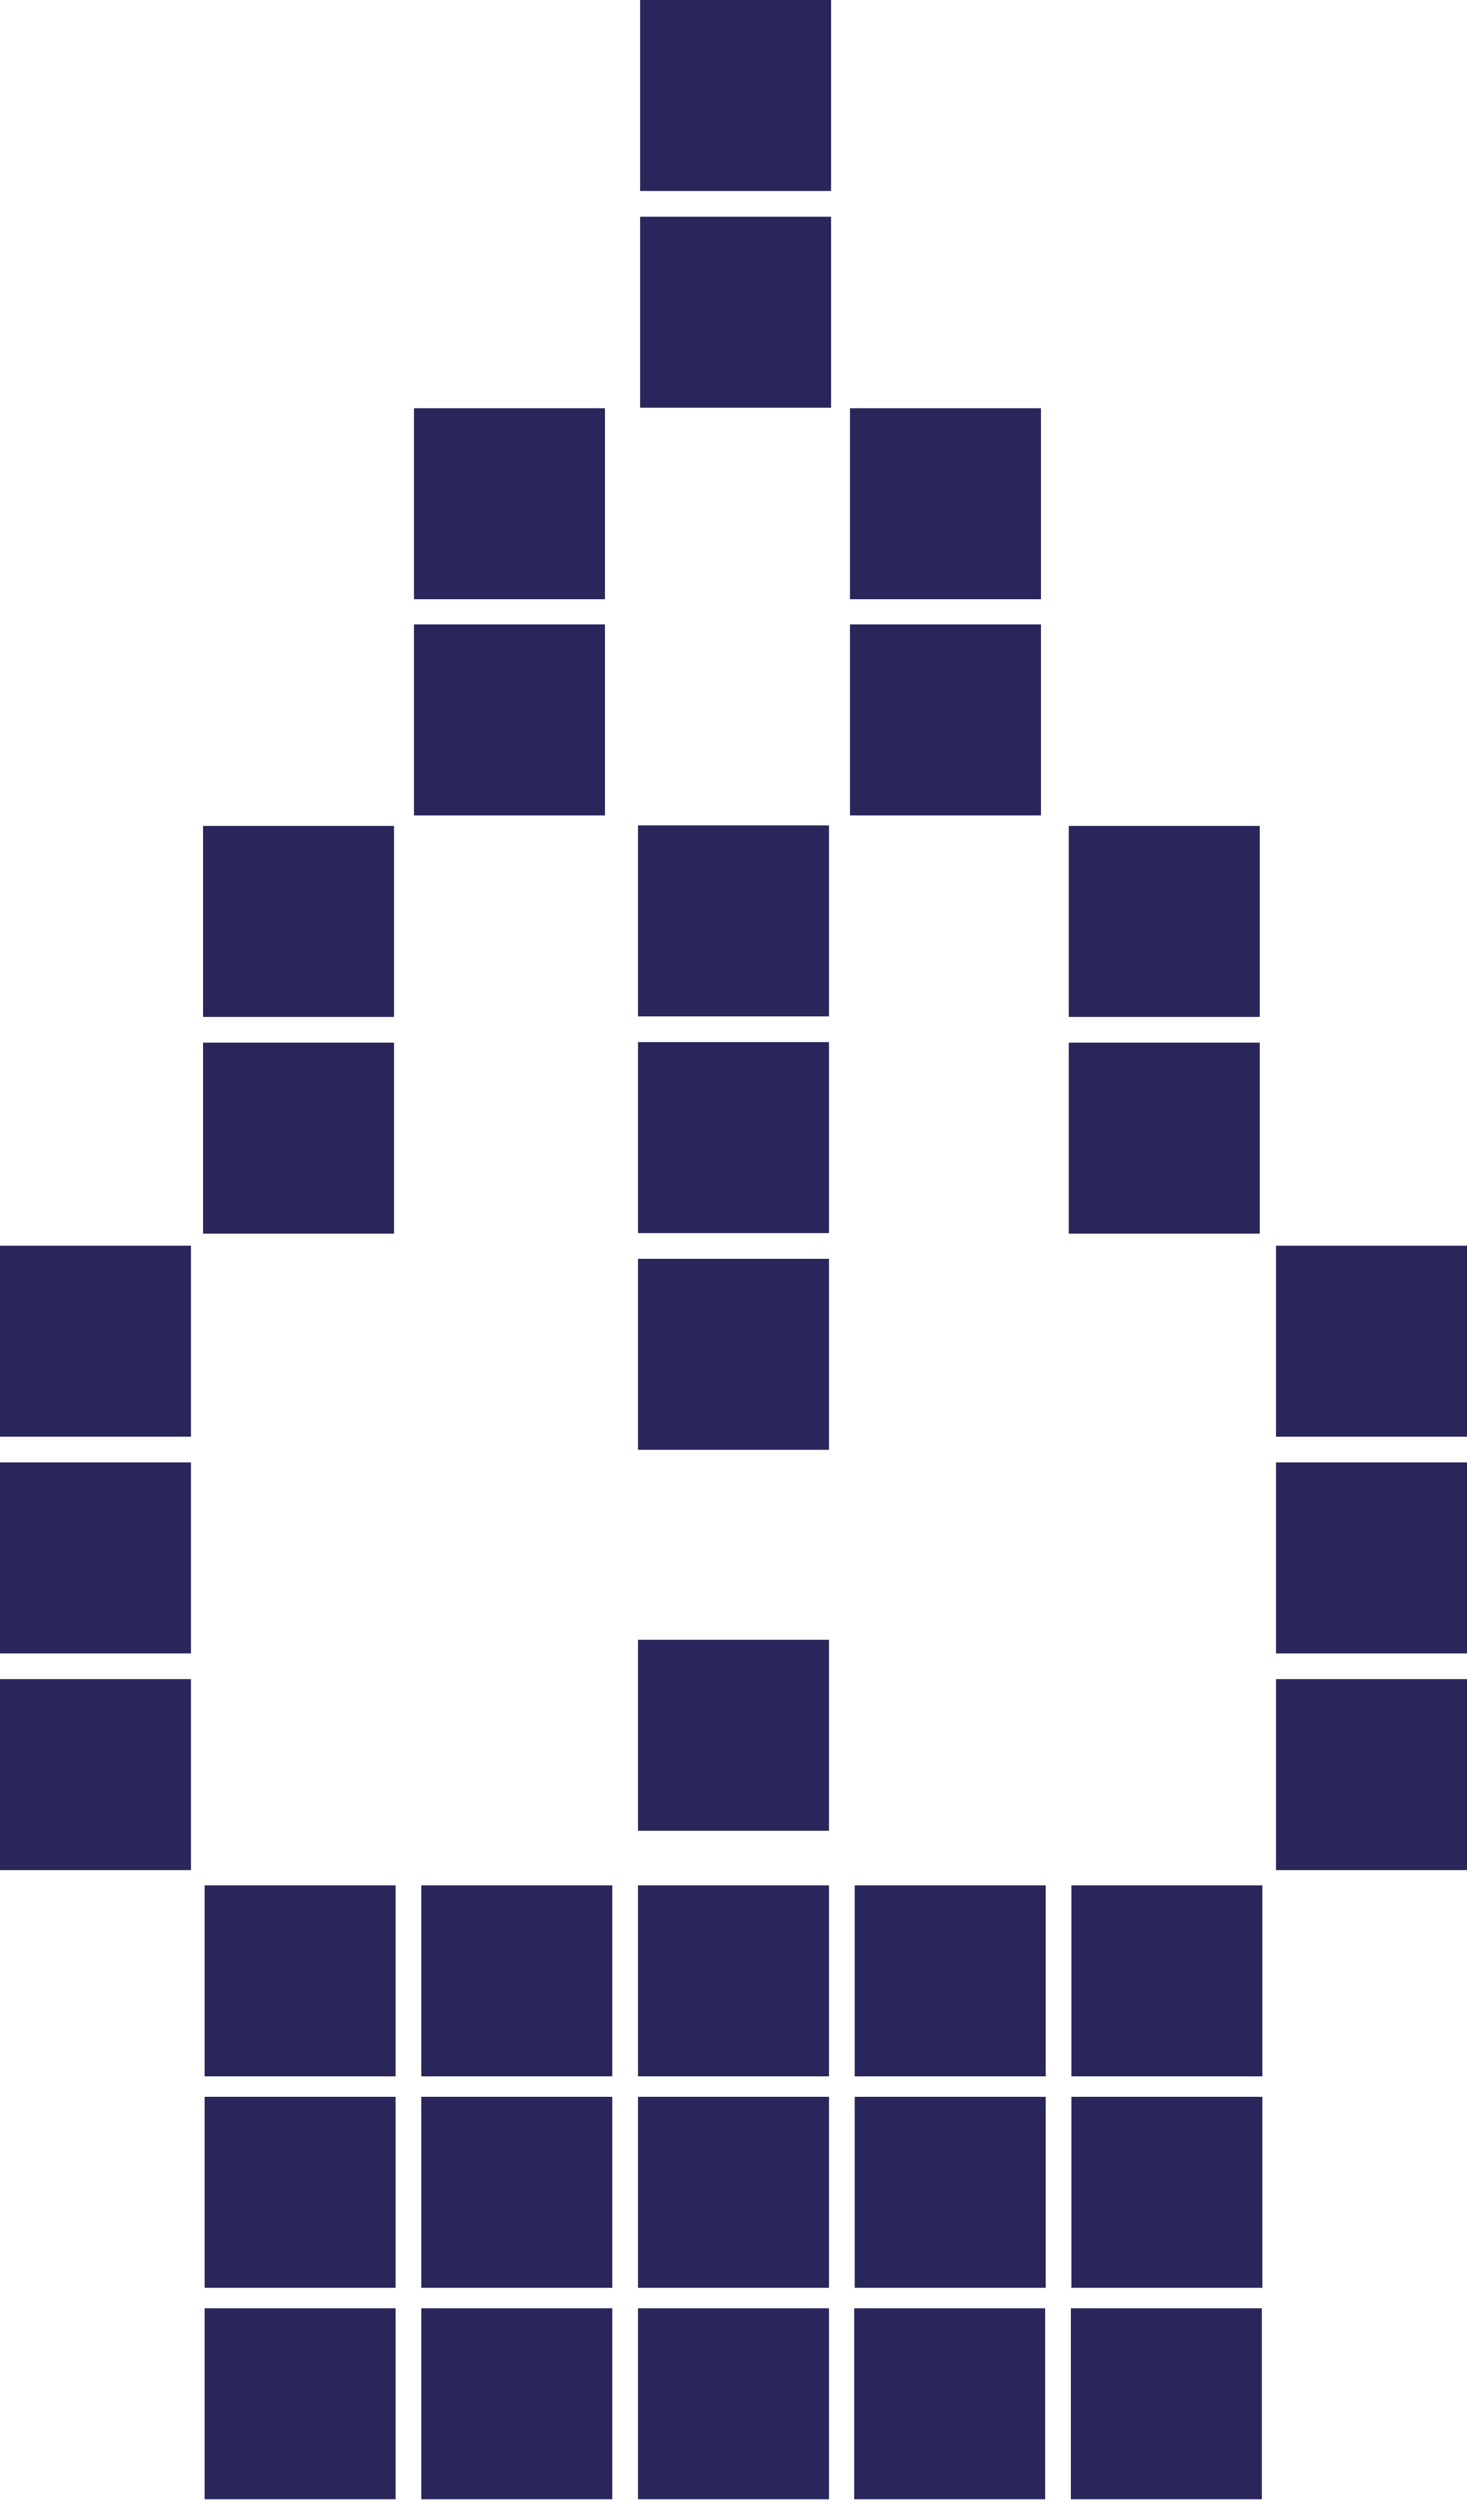
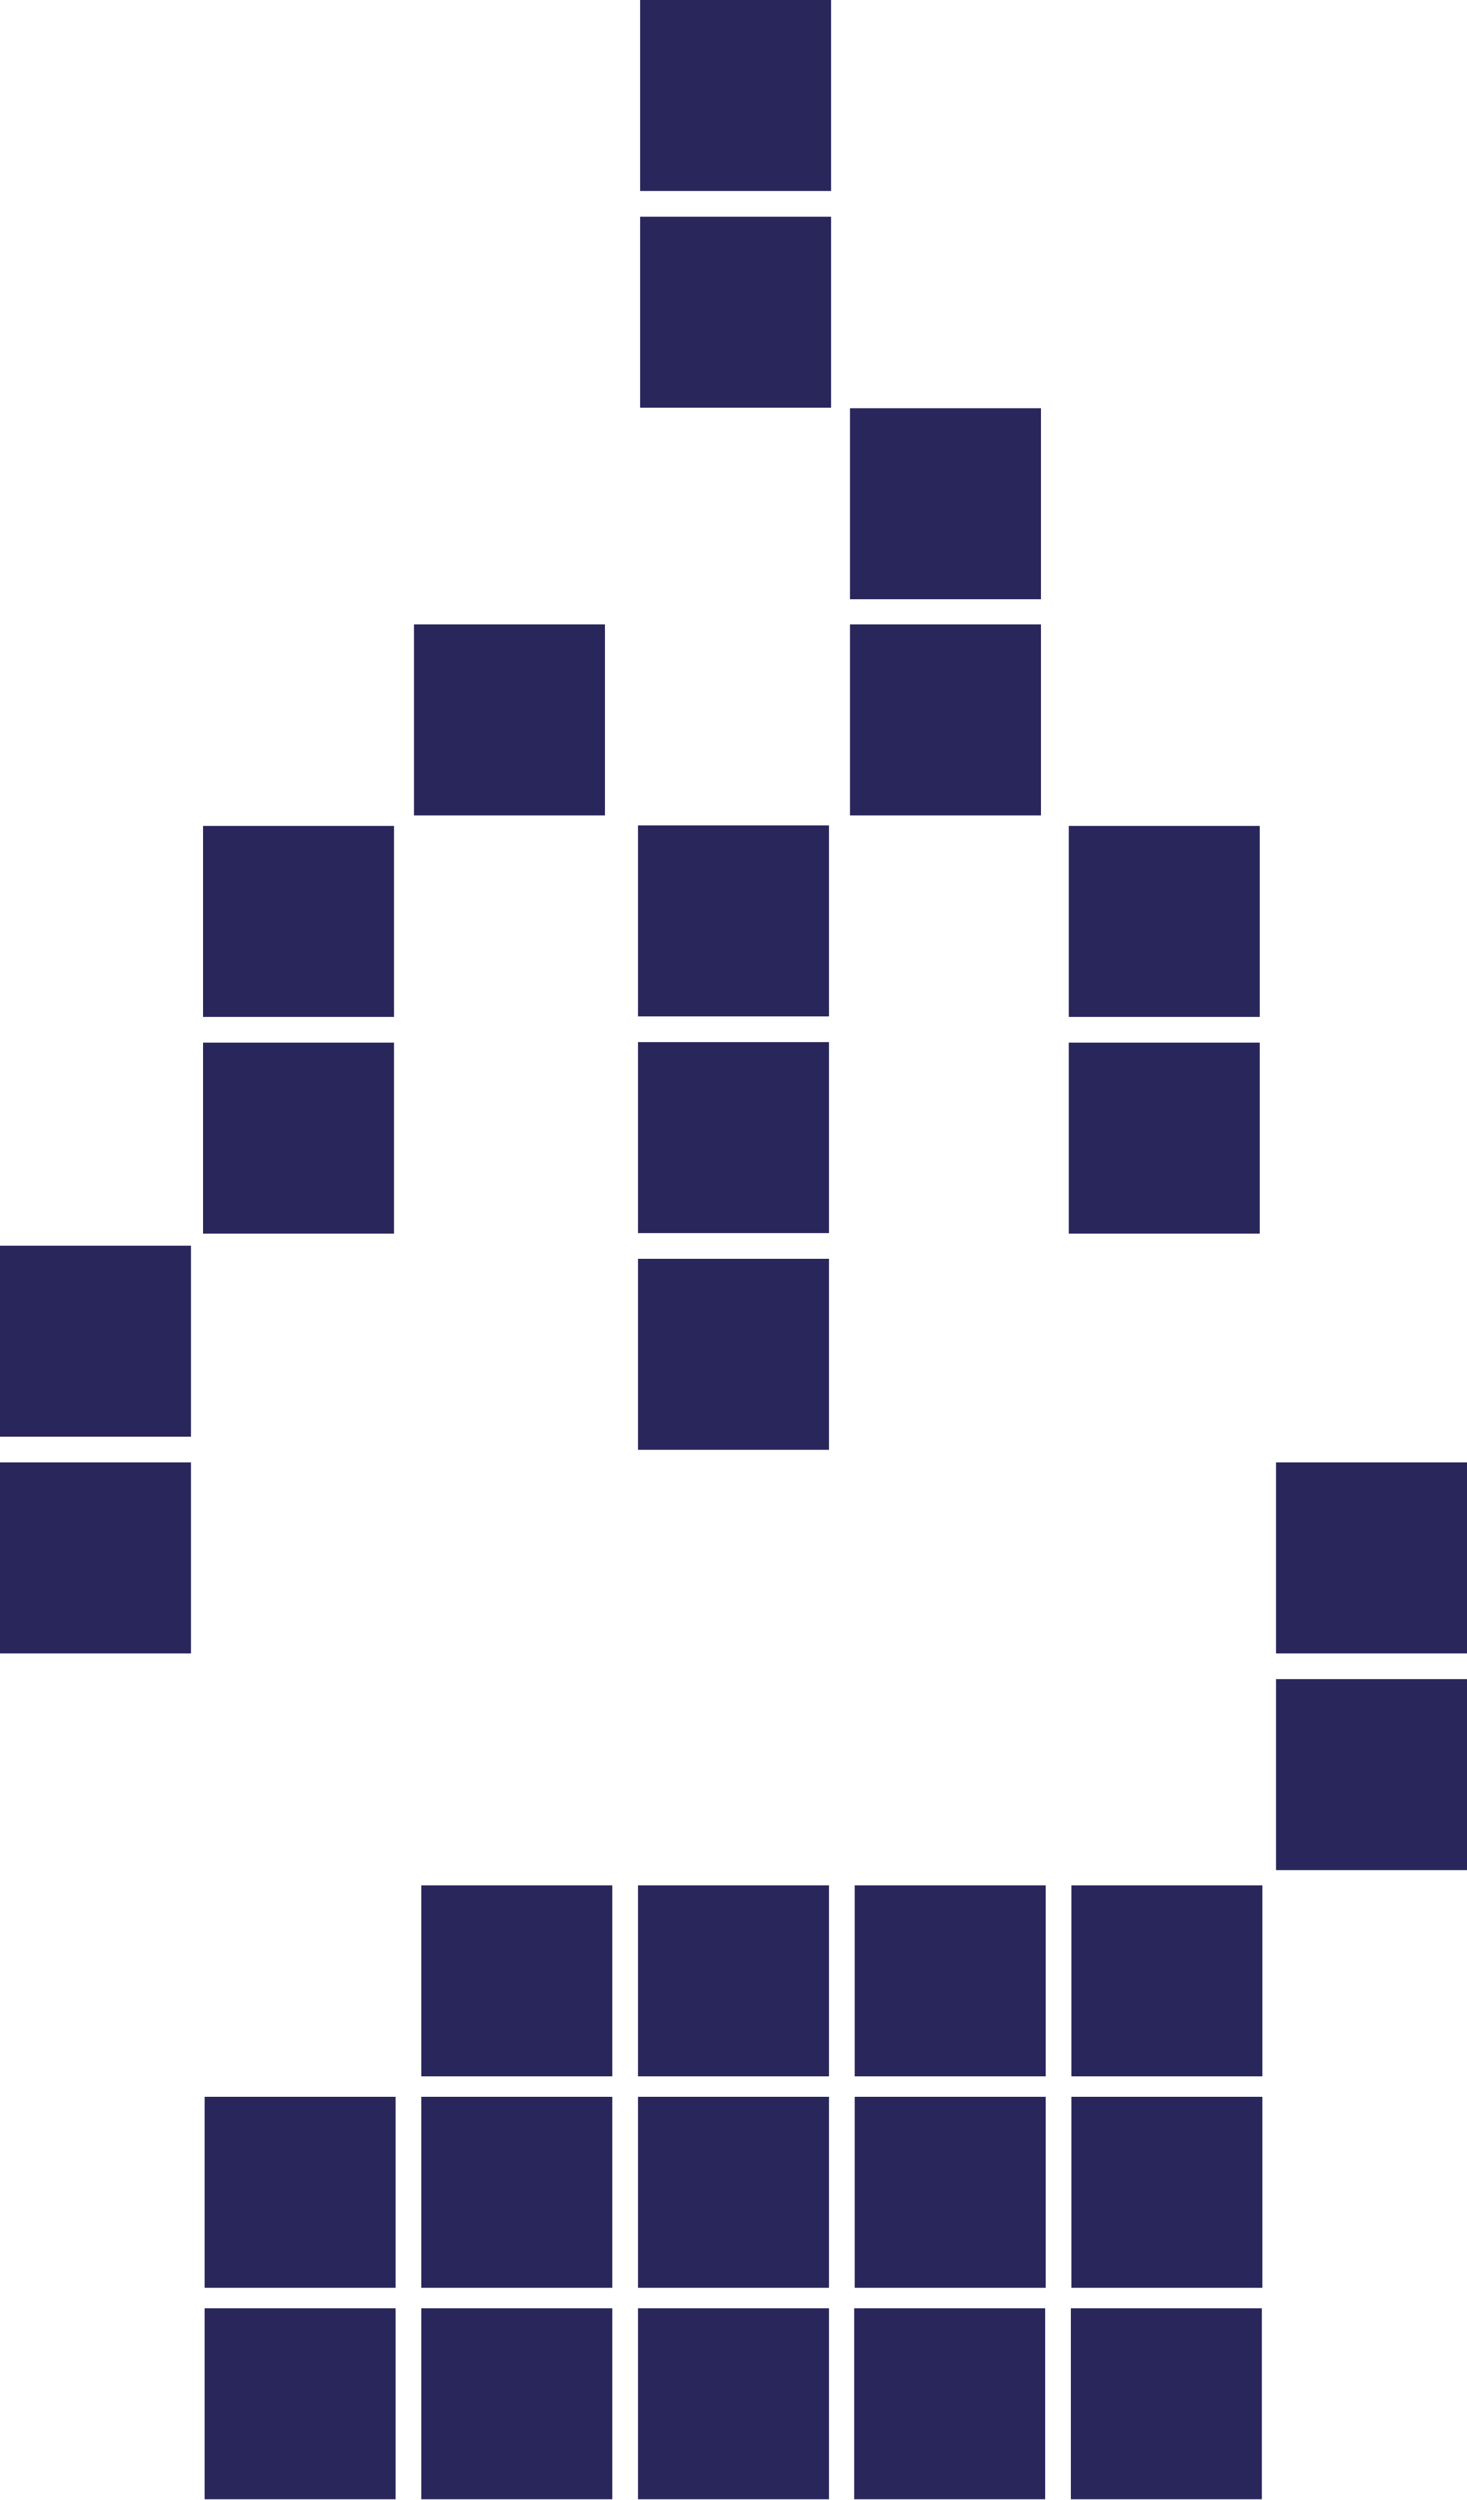
<svg xmlns="http://www.w3.org/2000/svg" id="Layer_2" data-name="Layer 2" viewBox="0 0 27.96 47.64">
  <defs>
    <style>      .cls-1 {        fill: #29265b;      }    </style>
  </defs>
  <g id="Plume">
    <g>
      <rect class="cls-1" x="12.2" y="4.13" width="3.64" height="3.64" transform="translate(28.04 11.9) rotate(-180)" />
      <rect class="cls-1" x="12.2" y="0" width="3.64" height="3.64" transform="translate(28.04 3.64) rotate(-180)" />
      <rect class="cls-1" x="16.2" y="11.9" width="3.64" height="3.64" transform="translate(36.04 27.44) rotate(-180)" />
      <rect class="cls-1" x="16.2" y="7.77" width="3.64" height="3.64" transform="translate(36.04 19.19) rotate(-180)" />
      <rect class="cls-1" x="7.89" y="11.9" width="3.64" height="3.64" transform="translate(19.42 27.44) rotate(-180)" />
-       <rect class="cls-1" x="7.89" y="7.77" width="3.64" height="3.64" transform="translate(19.42 19.19) rotate(-180)" />
      <rect class="cls-1" x="20.38" y="19.86" width="3.64" height="3.64" transform="translate(44.39 43.37) rotate(-180)" />
      <rect class="cls-1" x="20.38" y="15.73" width="3.64" height="3.64" transform="translate(44.39 35.11) rotate(-180)" />
      <rect class="cls-1" x="3.86" y="19.86" width="3.64" height="3.64" transform="translate(11.37 43.37) rotate(-180)" />
      <rect class="cls-1" x="3.86" y="15.73" width="3.64" height="3.64" transform="translate(11.37 35.11) rotate(-180)" />
-       <rect class="cls-1" x="3.9" y="35.93" width="3.64" height="3.64" transform="translate(-32.03 43.47) rotate(-90)" />
      <rect class="cls-1" x="8.03" y="35.93" width="3.64" height="3.64" transform="translate(-27.9 47.6) rotate(-90)" />
      <rect class="cls-1" x="12.16" y="35.93" width="3.64" height="3.64" transform="translate(-23.77 51.73) rotate(-90)" />
      <rect class="cls-1" x="16.29" y="35.93" width="3.64" height="3.64" transform="translate(-19.64 55.86) rotate(-90)" />
      <rect class="cls-1" x="20.42" y="35.93" width="3.64" height="3.64" transform="translate(-15.51 59.99) rotate(-90)" />
      <rect class="cls-1" x="3.9" y="39.96" width="3.64" height="3.64" transform="translate(-36.06 47.5) rotate(-90)" />
      <rect class="cls-1" x="8.03" y="39.96" width="3.64" height="3.64" transform="translate(-31.93 51.63) rotate(-90)" />
      <rect class="cls-1" x="12.16" y="39.96" width="3.64" height="3.64" transform="translate(-27.8 55.76) rotate(-90)" />
      <rect class="cls-1" x="16.29" y="39.96" width="3.64" height="3.64" transform="translate(-23.67 59.89) rotate(-90)" />
      <rect class="cls-1" x="20.42" y="39.96" width="3.64" height="3.64" transform="translate(-19.54 64.02) rotate(-90)" />
      <rect class="cls-1" x="3.9" y="43.99" width="3.64" height="3.64" transform="translate(-40.09 51.53) rotate(-90)" />
      <rect class="cls-1" x="8.03" y="43.99" width="3.64" height="3.64" transform="translate(-35.96 55.66) rotate(-90)" />
      <rect class="cls-1" x="12.16" y="43.99" width="3.64" height="3.64" transform="translate(-31.83 59.79) rotate(-90)" />
      <rect class="cls-1" x="16.29" y="43.99" width="3.64" height="3.64" transform="translate(-27.71 63.92) rotate(-90)" />
      <rect class="cls-1" x="20.42" y="43.99" width="3.64" height="3.64" transform="translate(-23.58 68.05) rotate(-90)" />
      <rect class="cls-1" x="0" y="23.74" width="3.64" height="3.64" />
      <rect class="cls-1" x="0" y="27.87" width="3.64" height="3.64" />
-       <rect class="cls-1" x="0" y="32" width="3.64" height="3.64" />
-       <rect class="cls-1" x="24.32" y="23.74" width="3.64" height="3.64" />
      <rect class="cls-1" x="24.32" y="27.87" width="3.64" height="3.64" />
      <rect class="cls-1" x="24.32" y="32" width="3.64" height="3.64" />
      <rect class="cls-1" x="12.16" y="15.73" width="3.64" height="3.64" />
      <rect class="cls-1" x="12.16" y="19.86" width="3.64" height="3.64" />
      <rect class="cls-1" x="12.16" y="23.99" width="3.64" height="3.64" />
-       <rect class="cls-1" x="12.16" y="31.25" width="3.64" height="3.64" />
    </g>
  </g>
</svg>